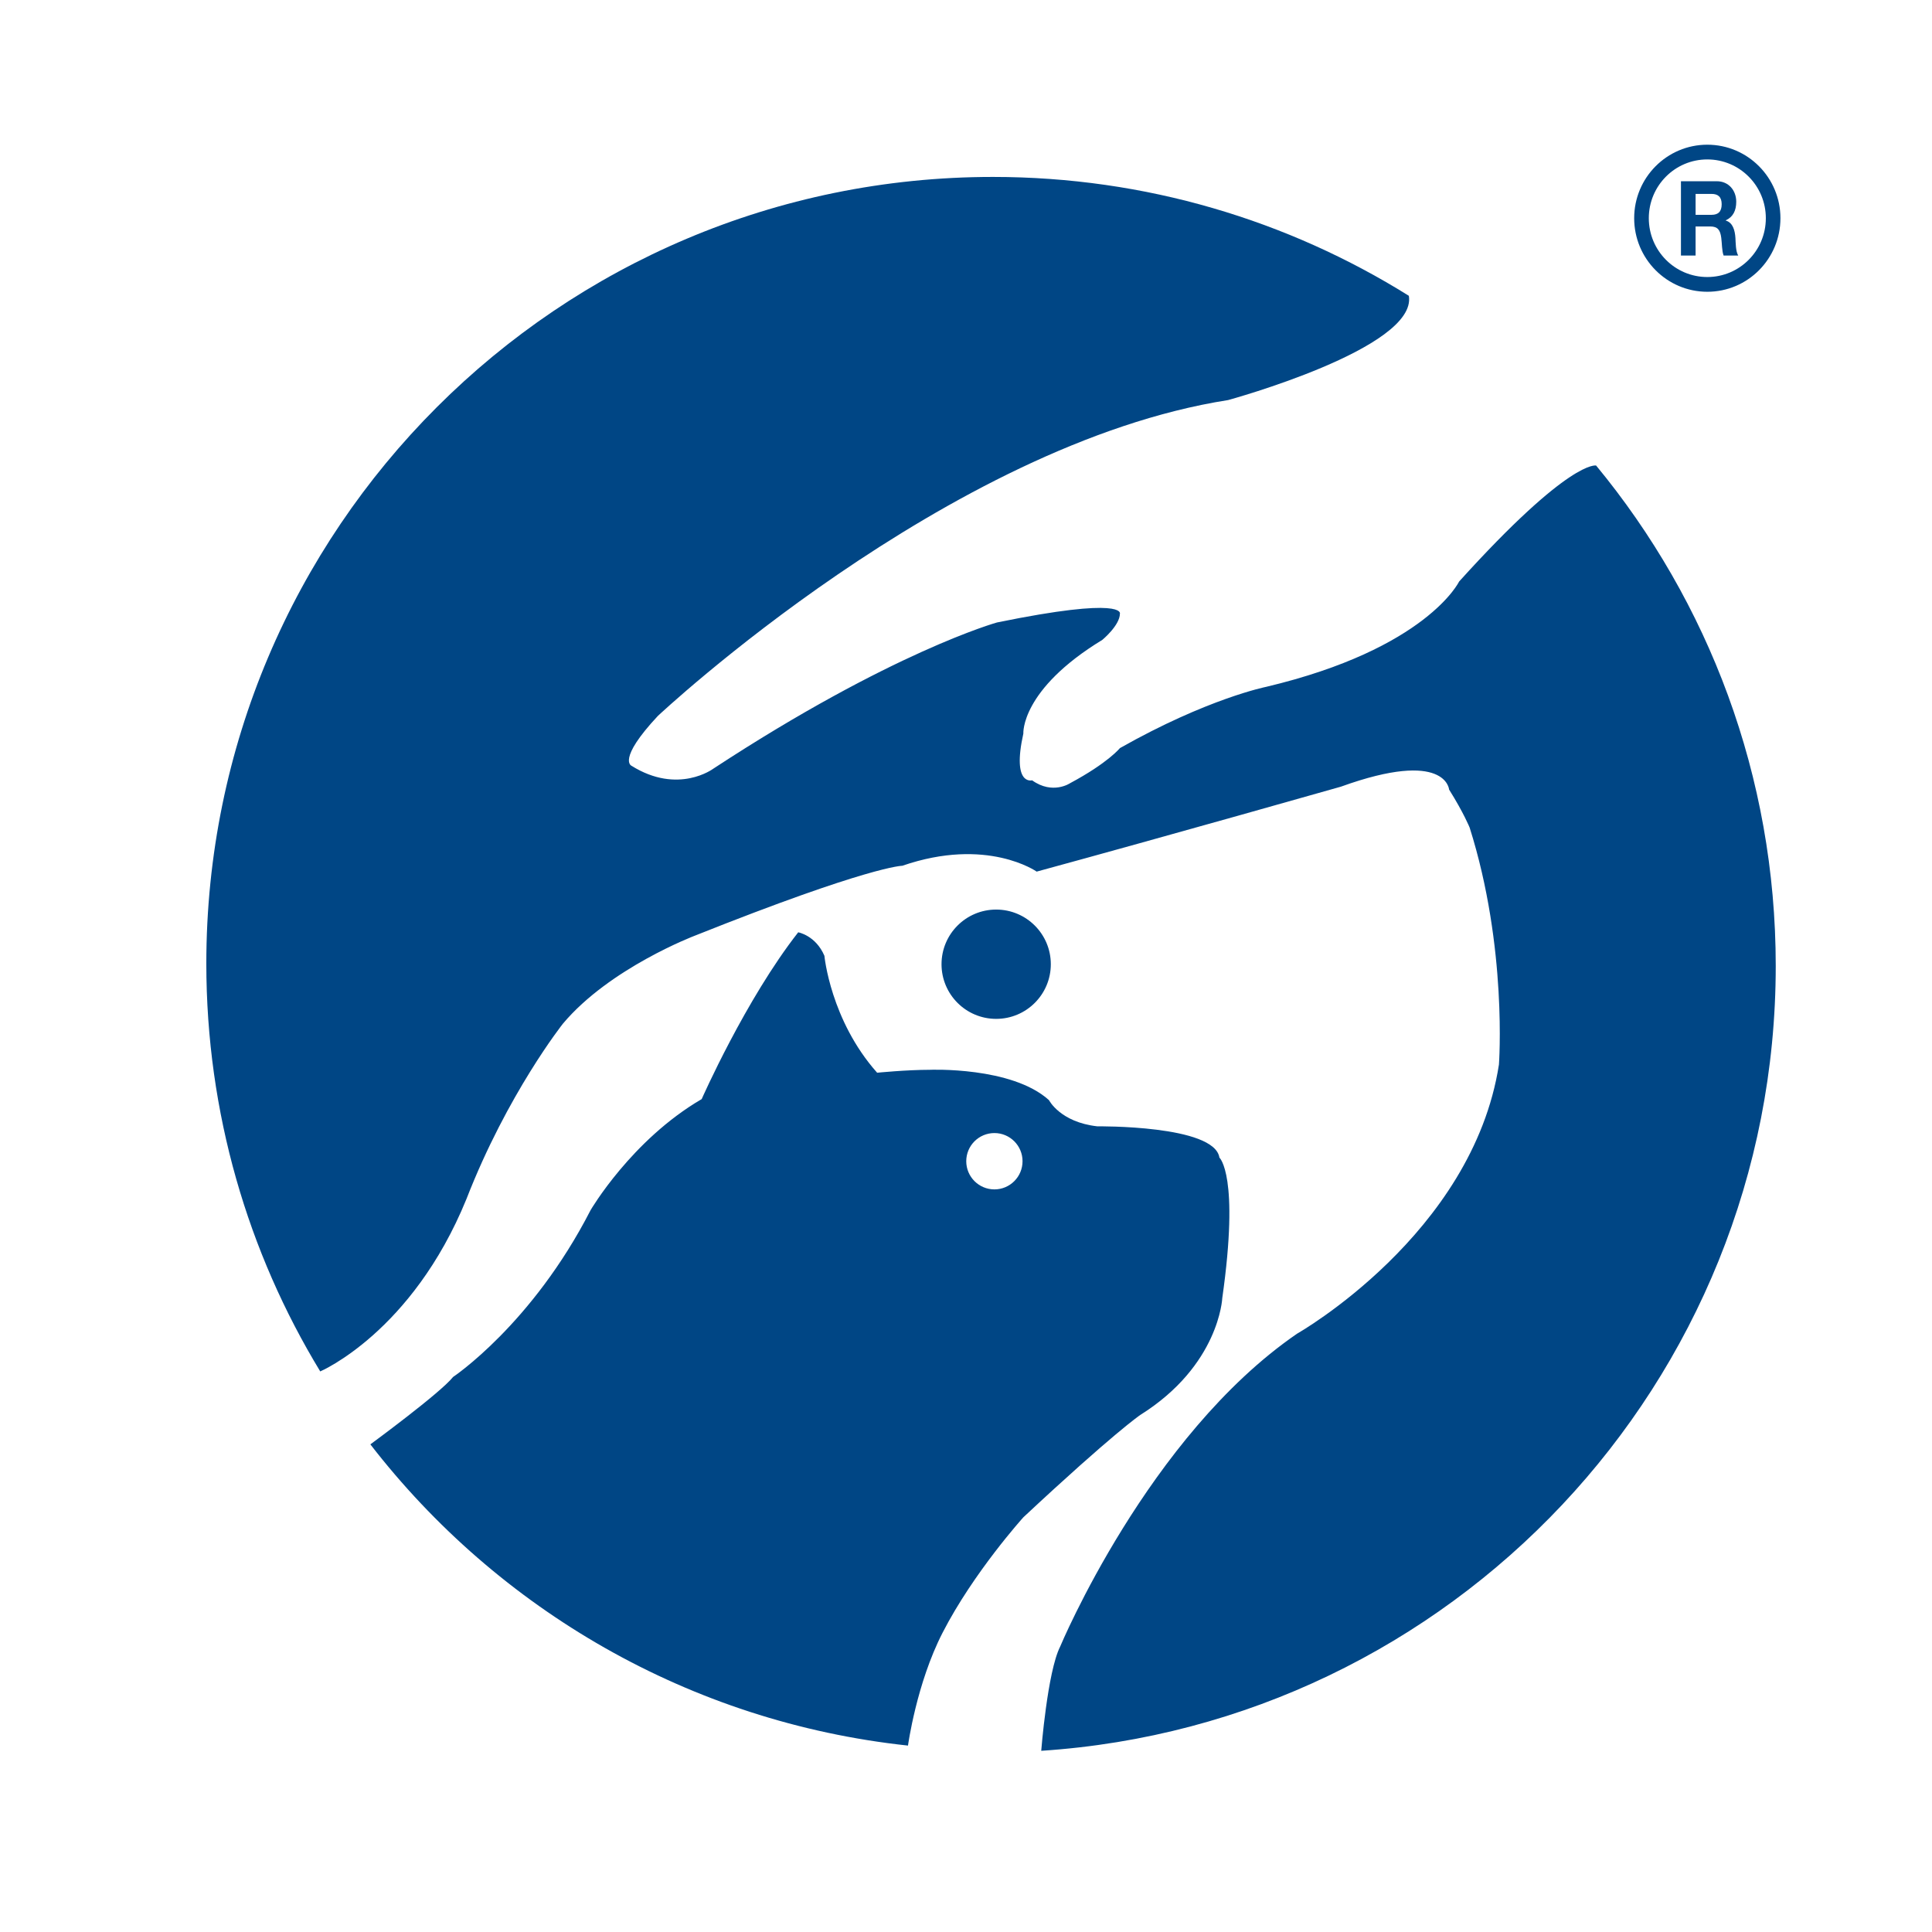
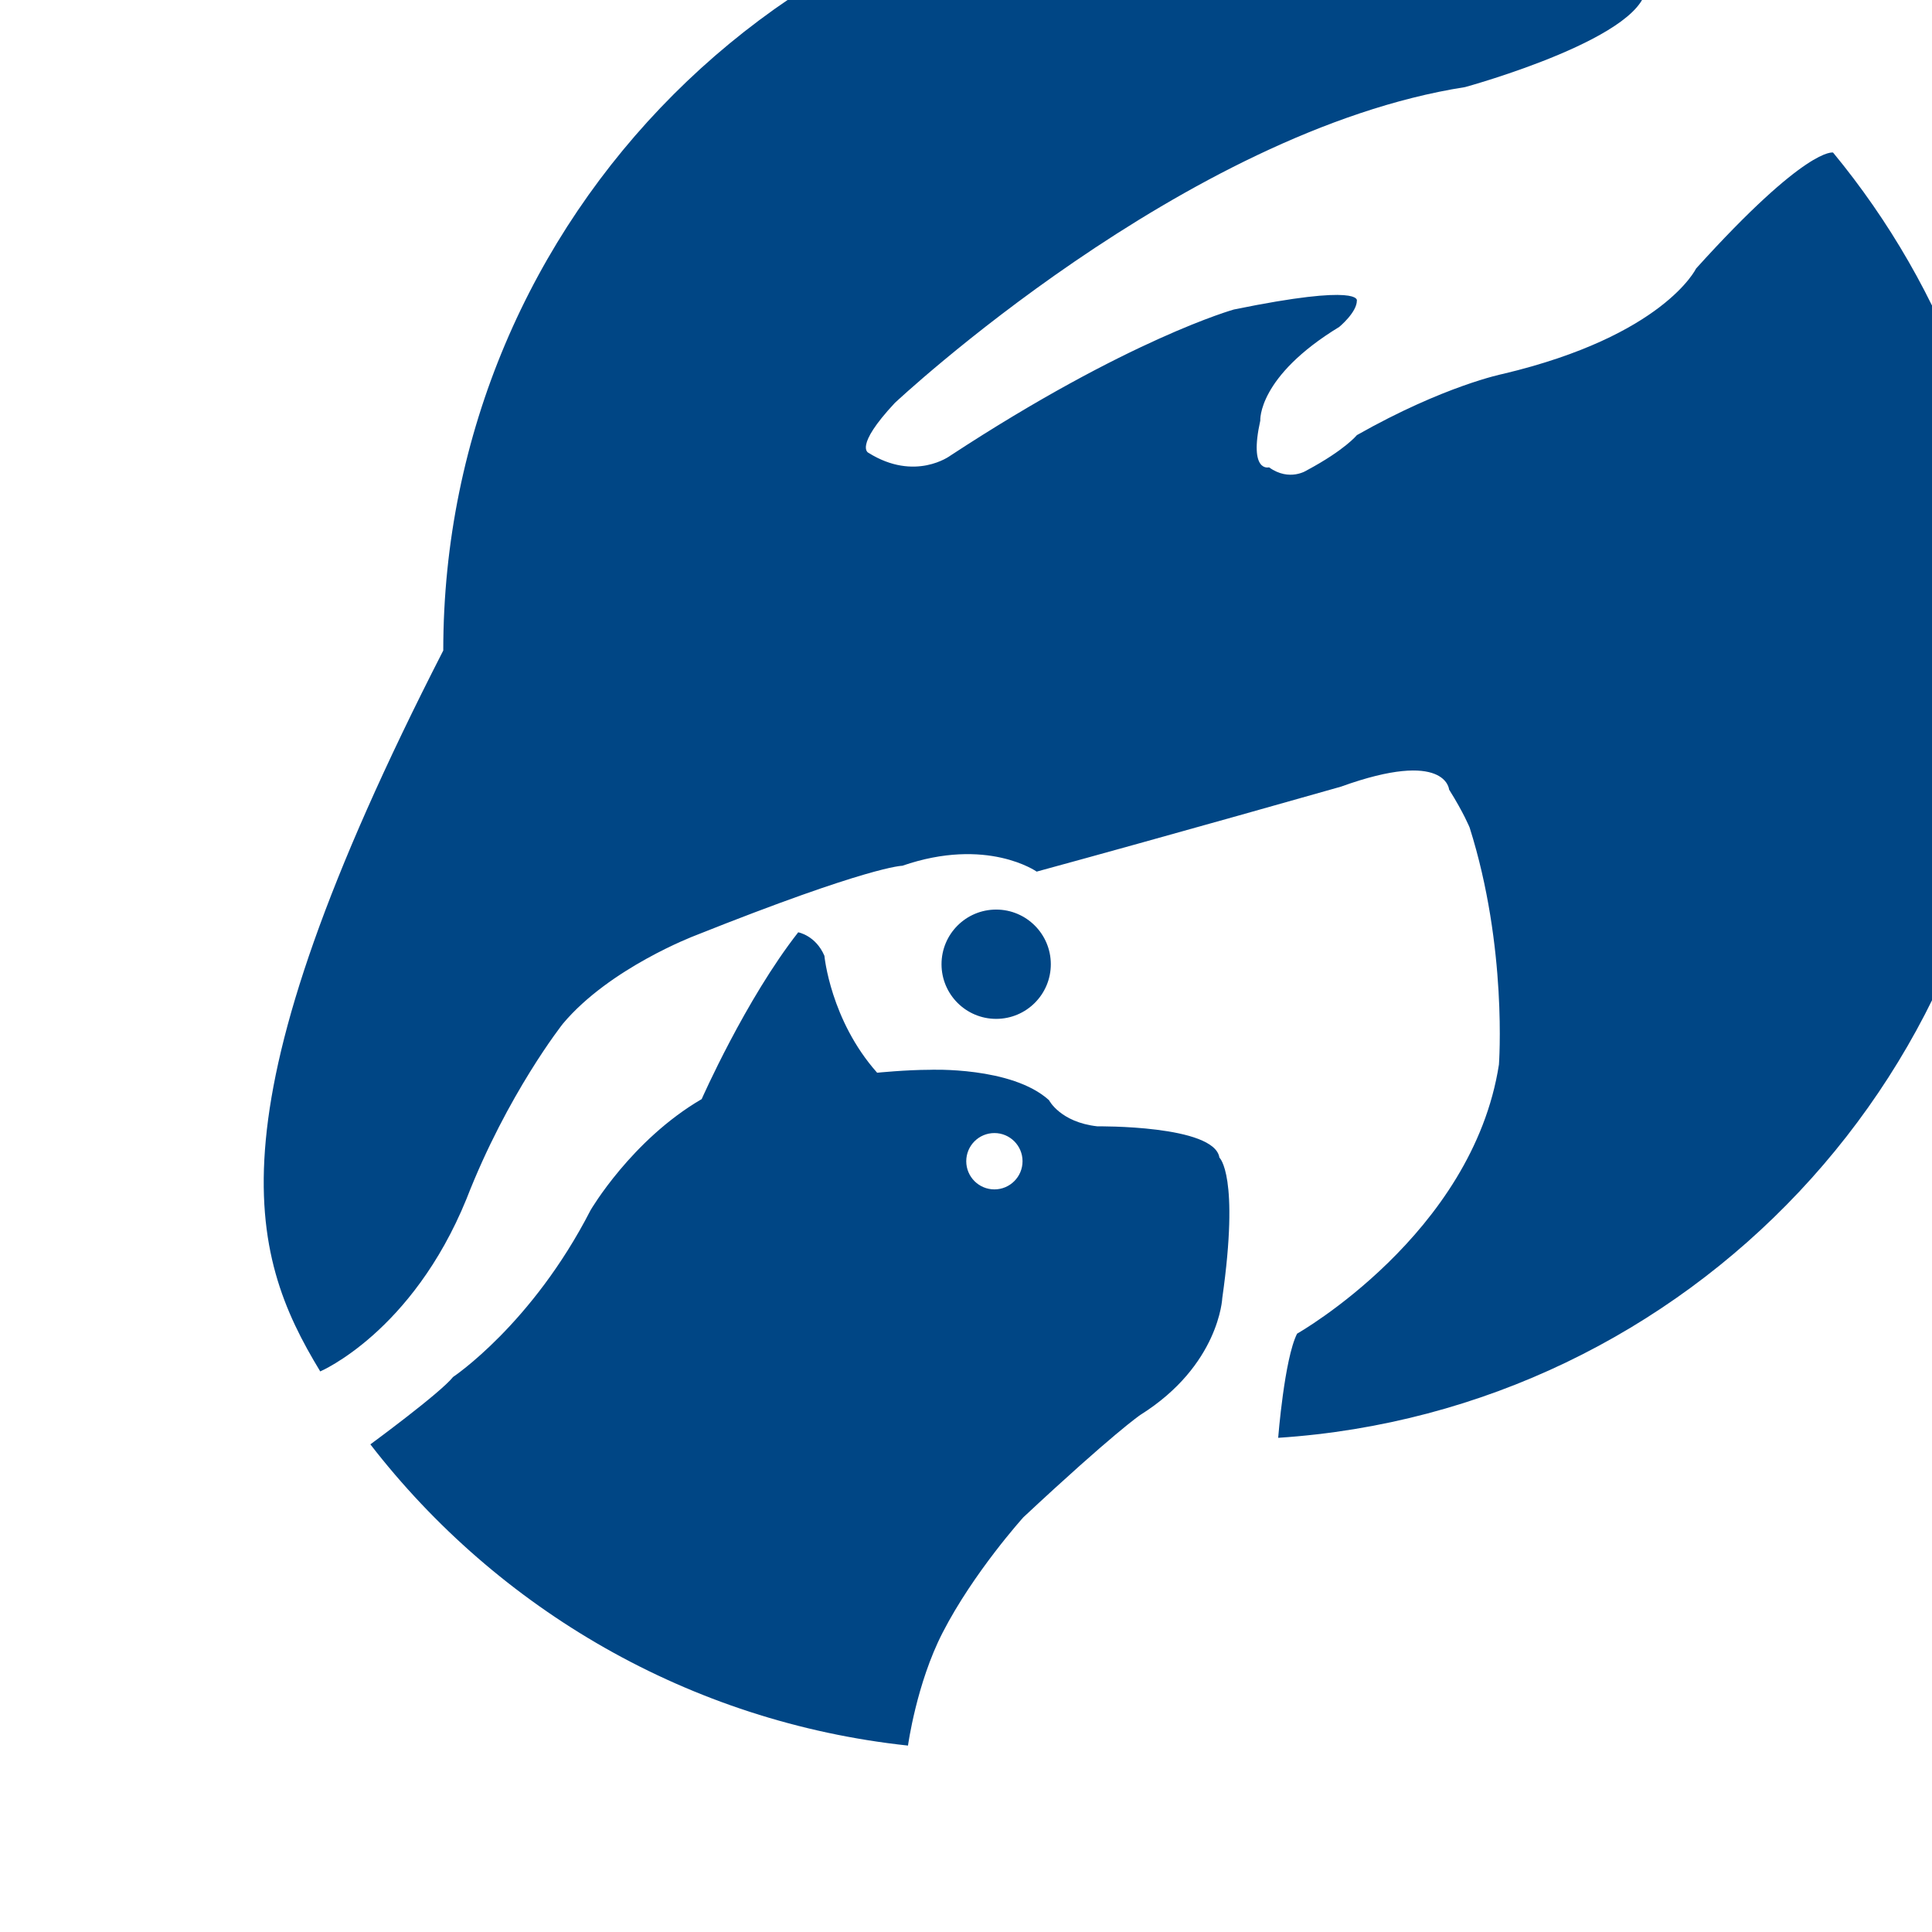
<svg xmlns="http://www.w3.org/2000/svg" version="1.0" id="Layer_1" x="0px" y="0px" width="192.756px" height="192.756px" viewBox="0 0 192.756 192.756" enable-background="new 0 0 192.756 192.756" xml:space="preserve">
  <g>
-     <polygon fill-rule="evenodd" clip-rule="evenodd" fill="#FFFFFF" points="0,0 192.756,0 192.756,192.756 0,192.756 0,0  " />
-     <path fill-rule="evenodd" clip-rule="evenodd" fill="#004685" d="M36.951,144.104c0,0,6.966-5.109,8.254-6.725   c0,0,7.874-5.243,13.717-16.64c0,0,4.083-7.001,11.086-11.082c0,0,4.37-9.927,9.631-16.641c0,0,1.743,0.31,2.613,2.344   c0,0,0.601,6.422,5.261,11.666c0,0,2.921-0.292,5.243-0.292c0,0,8.184-0.343,11.904,3.03c0,0,1.104,2.194,4.825,2.611   c0,0,11.684-0.145,12.177,3.121c0,0,2.03,1.742,0.286,14.008c0,0-0.286,6.713-8.18,11.665c0,0-2.616,1.762-11.668,10.213   c0,0-4.971,5.501-8.053,11.505c-2.612,5.08-3.456,11.27-3.456,11.27C68.8,171.817,49.679,160.56,36.951,144.104L36.951,144.104   L36.951,144.104z M31.95,136.826c0,0,9.15-3.888,14.584-17.191c4.082-10.505,9.631-17.505,9.631-17.505   C60.83,96.577,69.3,93.363,69.3,93.363c17.508-6.985,20.722-6.985,20.722-6.985c8.451-2.917,13.407,0.583,13.407,0.583   c12.845-3.5,30.354-8.475,30.354-8.475c10.505-3.791,10.795,0.291,10.795,0.291c1.467,2.339,2.049,3.792,2.049,3.792   c3.791,11.974,2.922,23.644,2.922,23.644c-2.63,16.927-20.14,26.849-20.14,26.849c-14.878,10.217-23.64,31.226-23.64,31.226   c-1.27,2.52-1.885,10.39-1.885,10.39c40.922-2.676,73.282-36.712,73.282-78.309c0-18.964-6.725-36.354-17.92-49.921   c0,0-2.59-0.691-13.672,11.575c0,0-3.214,6.695-19.252,10.505c0,0-5.844,1.16-14.587,6.112c0,0-1.18,1.47-4.971,3.5   c0,0-1.743,1.182-3.791-0.288c0,0-2.034,0.579-0.873-4.664c0,0-0.288-4.37,7.877-9.345c0,0,1.758-1.448,1.758-2.626   c0,0,0.582-1.743-12.266,0.888c0,0-10.501,2.918-28.301,14.587c0,0-3.503,2.63-8.164-0.291c0,0-1.47-0.582,2.631-4.971   c0,0,28.882-27.125,56.896-31.514c0,0,18.9-5.161,18.031-10.403c-12.039-7.516-26.264-11.86-41.5-11.86   c-43.343,0-78.477,35.137-78.477,78.477C20.587,111.03,24.741,124.96,31.95,136.826L31.95,136.826z M99.388,90.748   c-3.012,0-5.452,2.441-5.452,5.453c0,3.01,2.44,5.452,5.452,5.452s5.452-2.441,5.452-5.452   C104.84,93.189,102.399,90.748,99.388,90.748L99.388,90.748z M99.214,113.045c-1.554,0-2.811,1.258-2.811,2.81   c0,1.553,1.257,2.811,2.811,2.811c1.548,0,2.805-1.258,2.805-2.811C102.019,114.303,100.762,113.045,99.214,113.045L99.214,113.045   z" />
-     <path fill-rule="evenodd" clip-rule="evenodd" fill="#004685" d="M163.042,21.77c0-4.049,3.27-7.333,7.296-7.333   c4.03,0,7.296,3.285,7.296,7.333c0,4.056-3.266,7.34-7.296,7.34C166.312,29.109,163.042,25.825,163.042,21.77L163.042,21.77z    M170.338,27.639c3.224,0,5.84-2.623,5.84-5.87c0-3.24-2.616-5.863-5.84-5.863s-5.836,2.623-5.836,5.863   C164.502,25.016,167.114,27.639,170.338,27.639L170.338,27.639z" />
-     <path fill-rule="evenodd" clip-rule="evenodd" fill="#004685" d="M167.71,18.082h3.575c1.188,0,1.94,0.922,1.94,2.045   c0,0.874-0.313,1.523-1.048,1.855v0.022c0.717,0.208,0.918,0.985,0.967,1.735c0.029,0.463,0.019,1.336,0.279,1.754h-1.459   c-0.176-0.467-0.156-1.187-0.235-1.776c-0.1-0.779-0.365-1.123-1.101-1.123h-1.459v2.899h-1.46V18.082L167.71,18.082z    M169.17,21.433h1.598c0.649,0,1.004-0.313,1.004-1.056c0-0.72-0.354-1.03-1.004-1.03h-1.598V21.433L169.17,21.433z" />
+     <path fill-rule="evenodd" clip-rule="evenodd" fill="#004685" d="M36.951,144.104c0,0,6.966-5.109,8.254-6.725   c0,0,7.874-5.243,13.717-16.64c0,0,4.083-7.001,11.086-11.082c0,0,4.37-9.927,9.631-16.641c0,0,1.743,0.31,2.613,2.344   c0,0,0.601,6.422,5.261,11.666c0,0,2.921-0.292,5.243-0.292c0,0,8.184-0.343,11.904,3.03c0,0,1.104,2.194,4.825,2.611   c0,0,11.684-0.145,12.177,3.121c0,0,2.03,1.742,0.286,14.008c0,0-0.286,6.713-8.18,11.665c0,0-2.616,1.762-11.668,10.213   c0,0-4.971,5.501-8.053,11.505c-2.612,5.08-3.456,11.27-3.456,11.27C68.8,171.817,49.679,160.56,36.951,144.104L36.951,144.104   L36.951,144.104z M31.95,136.826c0,0,9.15-3.888,14.584-17.191c4.082-10.505,9.631-17.505,9.631-17.505   C60.83,96.577,69.3,93.363,69.3,93.363c17.508-6.985,20.722-6.985,20.722-6.985c8.451-2.917,13.407,0.583,13.407,0.583   c12.845-3.5,30.354-8.475,30.354-8.475c10.505-3.791,10.795,0.291,10.795,0.291c1.467,2.339,2.049,3.792,2.049,3.792   c3.791,11.974,2.922,23.644,2.922,23.644c-2.63,16.927-20.14,26.849-20.14,26.849c-1.27,2.52-1.885,10.39-1.885,10.39c40.922-2.676,73.282-36.712,73.282-78.309c0-18.964-6.725-36.354-17.92-49.921   c0,0-2.59-0.691-13.672,11.575c0,0-3.214,6.695-19.252,10.505c0,0-5.844,1.16-14.587,6.112c0,0-1.18,1.47-4.971,3.5   c0,0-1.743,1.182-3.791-0.288c0,0-2.034,0.579-0.873-4.664c0,0-0.288-4.37,7.877-9.345c0,0,1.758-1.448,1.758-2.626   c0,0,0.582-1.743-12.266,0.888c0,0-10.501,2.918-28.301,14.587c0,0-3.503,2.63-8.164-0.291c0,0-1.47-0.582,2.631-4.971   c0,0,28.882-27.125,56.896-31.514c0,0,18.9-5.161,18.031-10.403c-12.039-7.516-26.264-11.86-41.5-11.86   c-43.343,0-78.477,35.137-78.477,78.477C20.587,111.03,24.741,124.96,31.95,136.826L31.95,136.826z M99.388,90.748   c-3.012,0-5.452,2.441-5.452,5.453c0,3.01,2.44,5.452,5.452,5.452s5.452-2.441,5.452-5.452   C104.84,93.189,102.399,90.748,99.388,90.748L99.388,90.748z M99.214,113.045c-1.554,0-2.811,1.258-2.811,2.81   c0,1.553,1.257,2.811,2.811,2.811c1.548,0,2.805-1.258,2.805-2.811C102.019,114.303,100.762,113.045,99.214,113.045L99.214,113.045   z" />
  </g>
</svg>